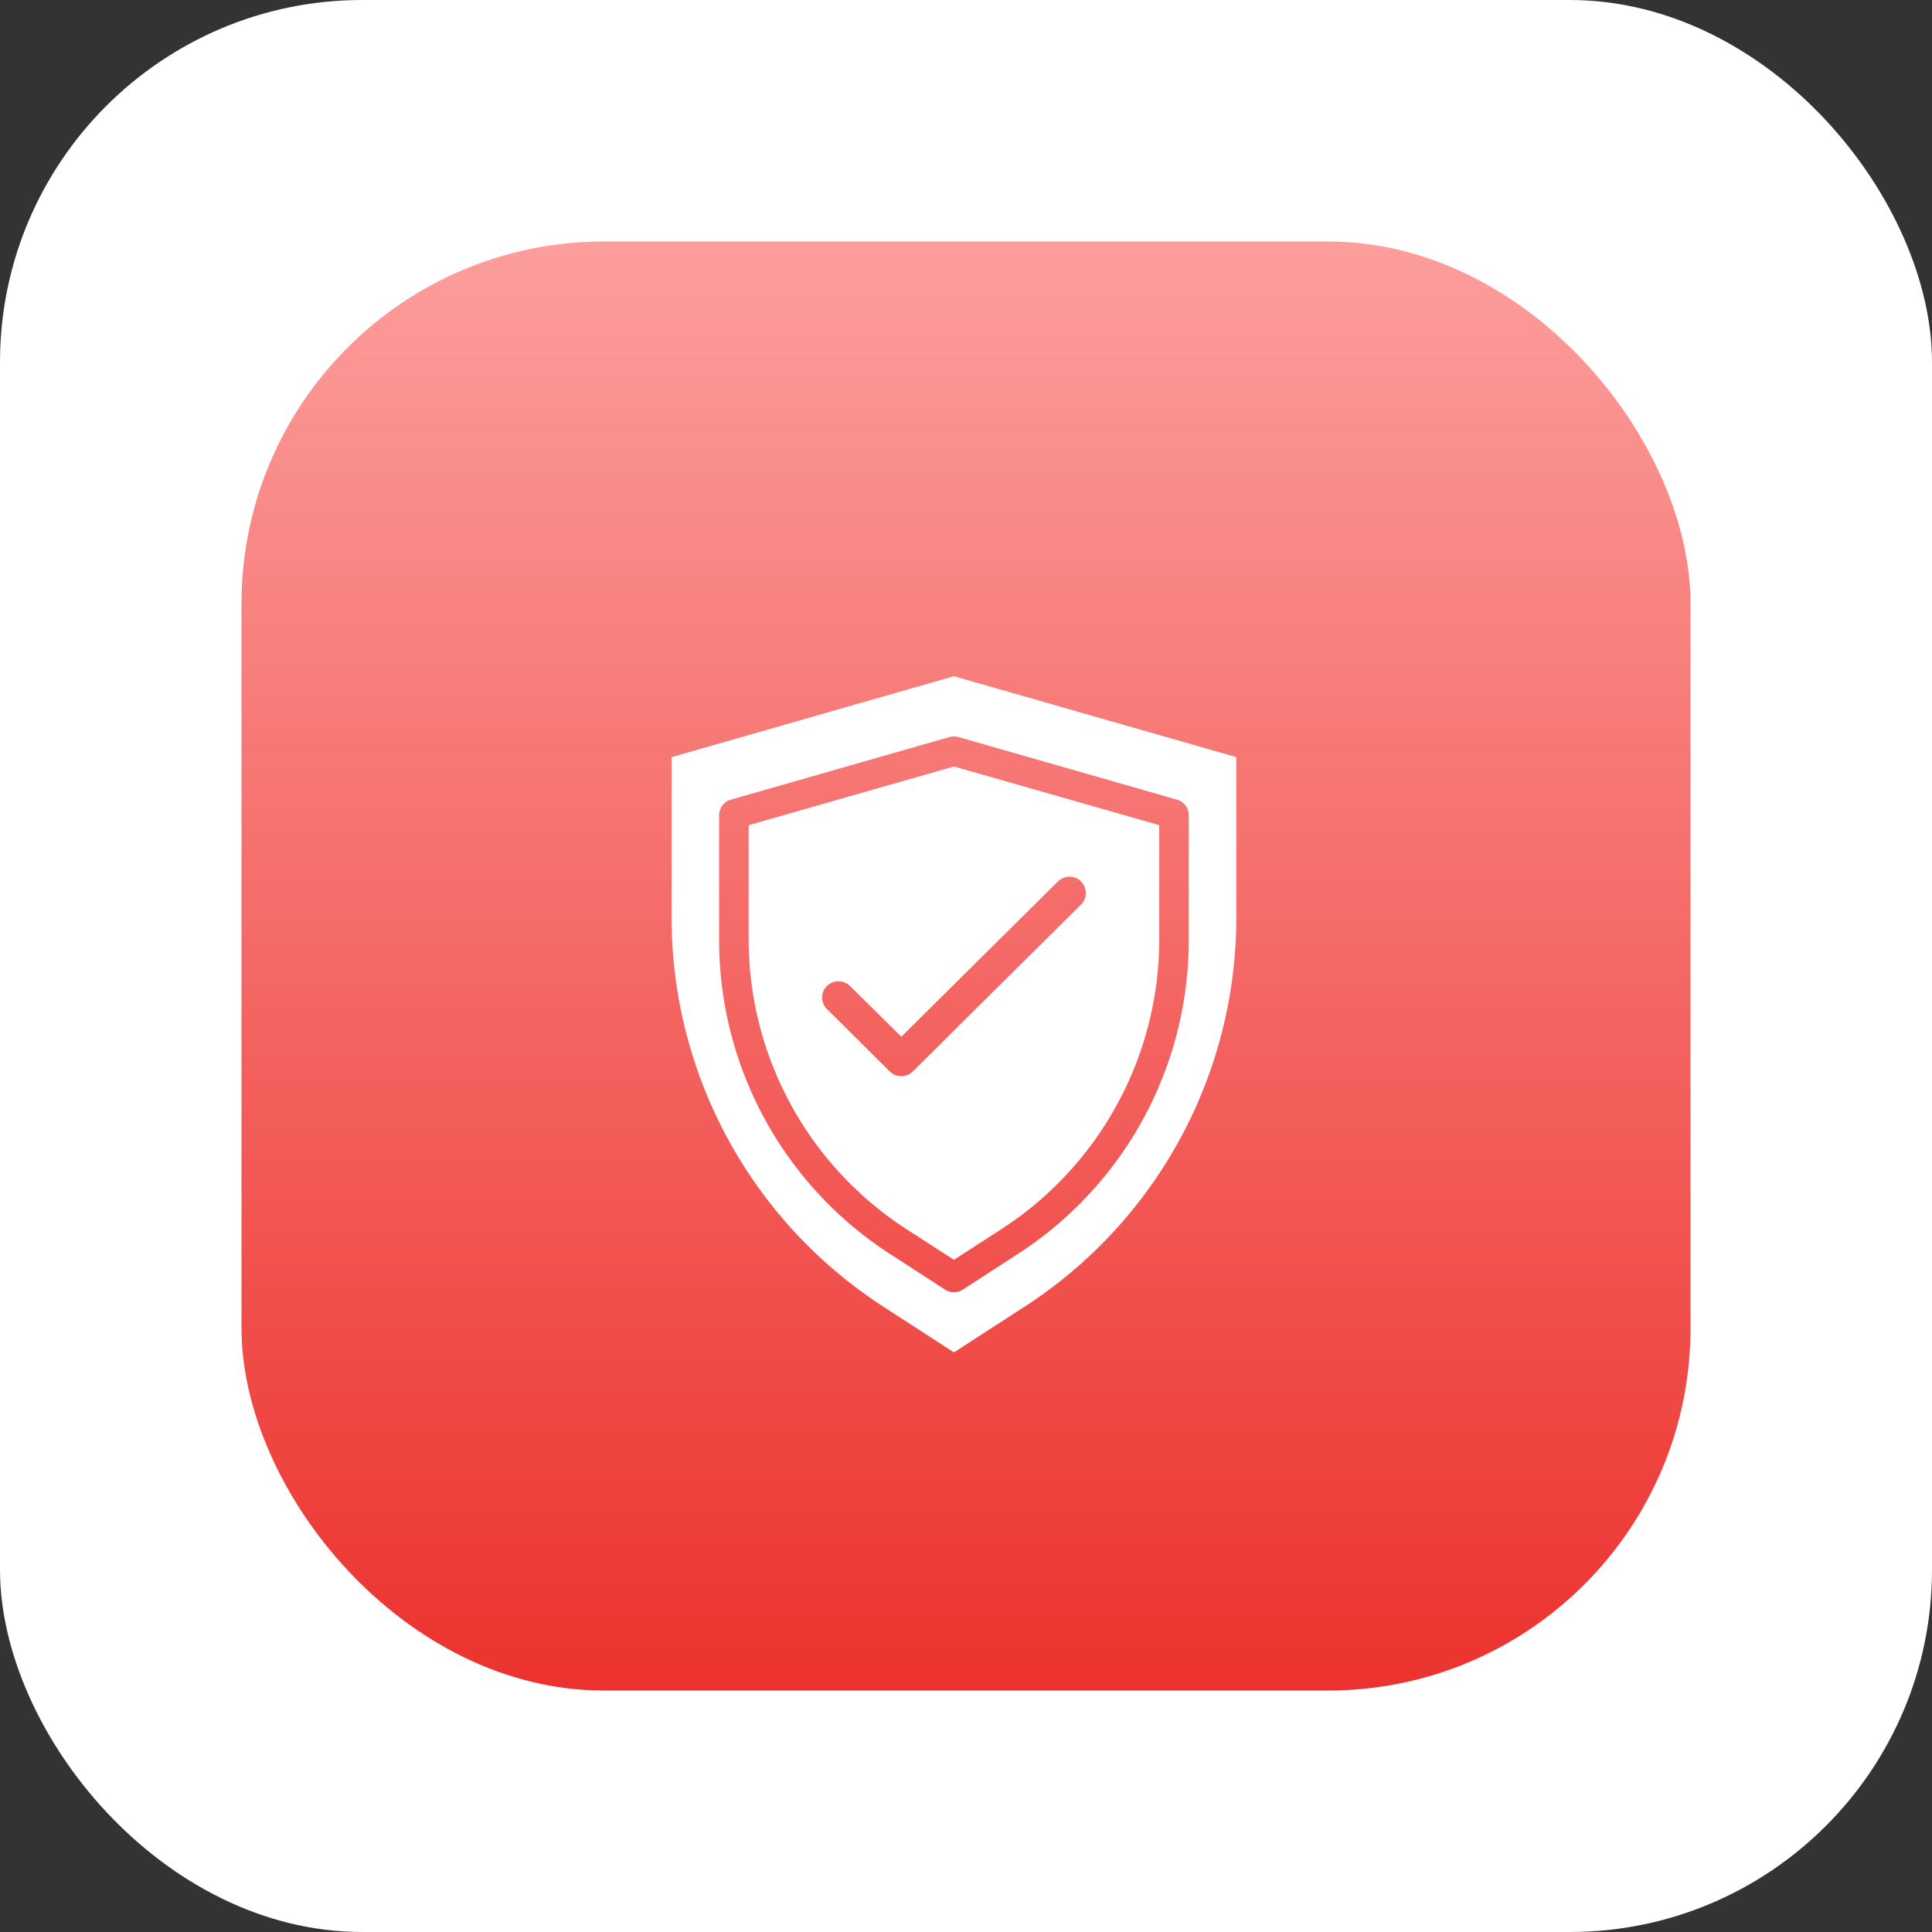
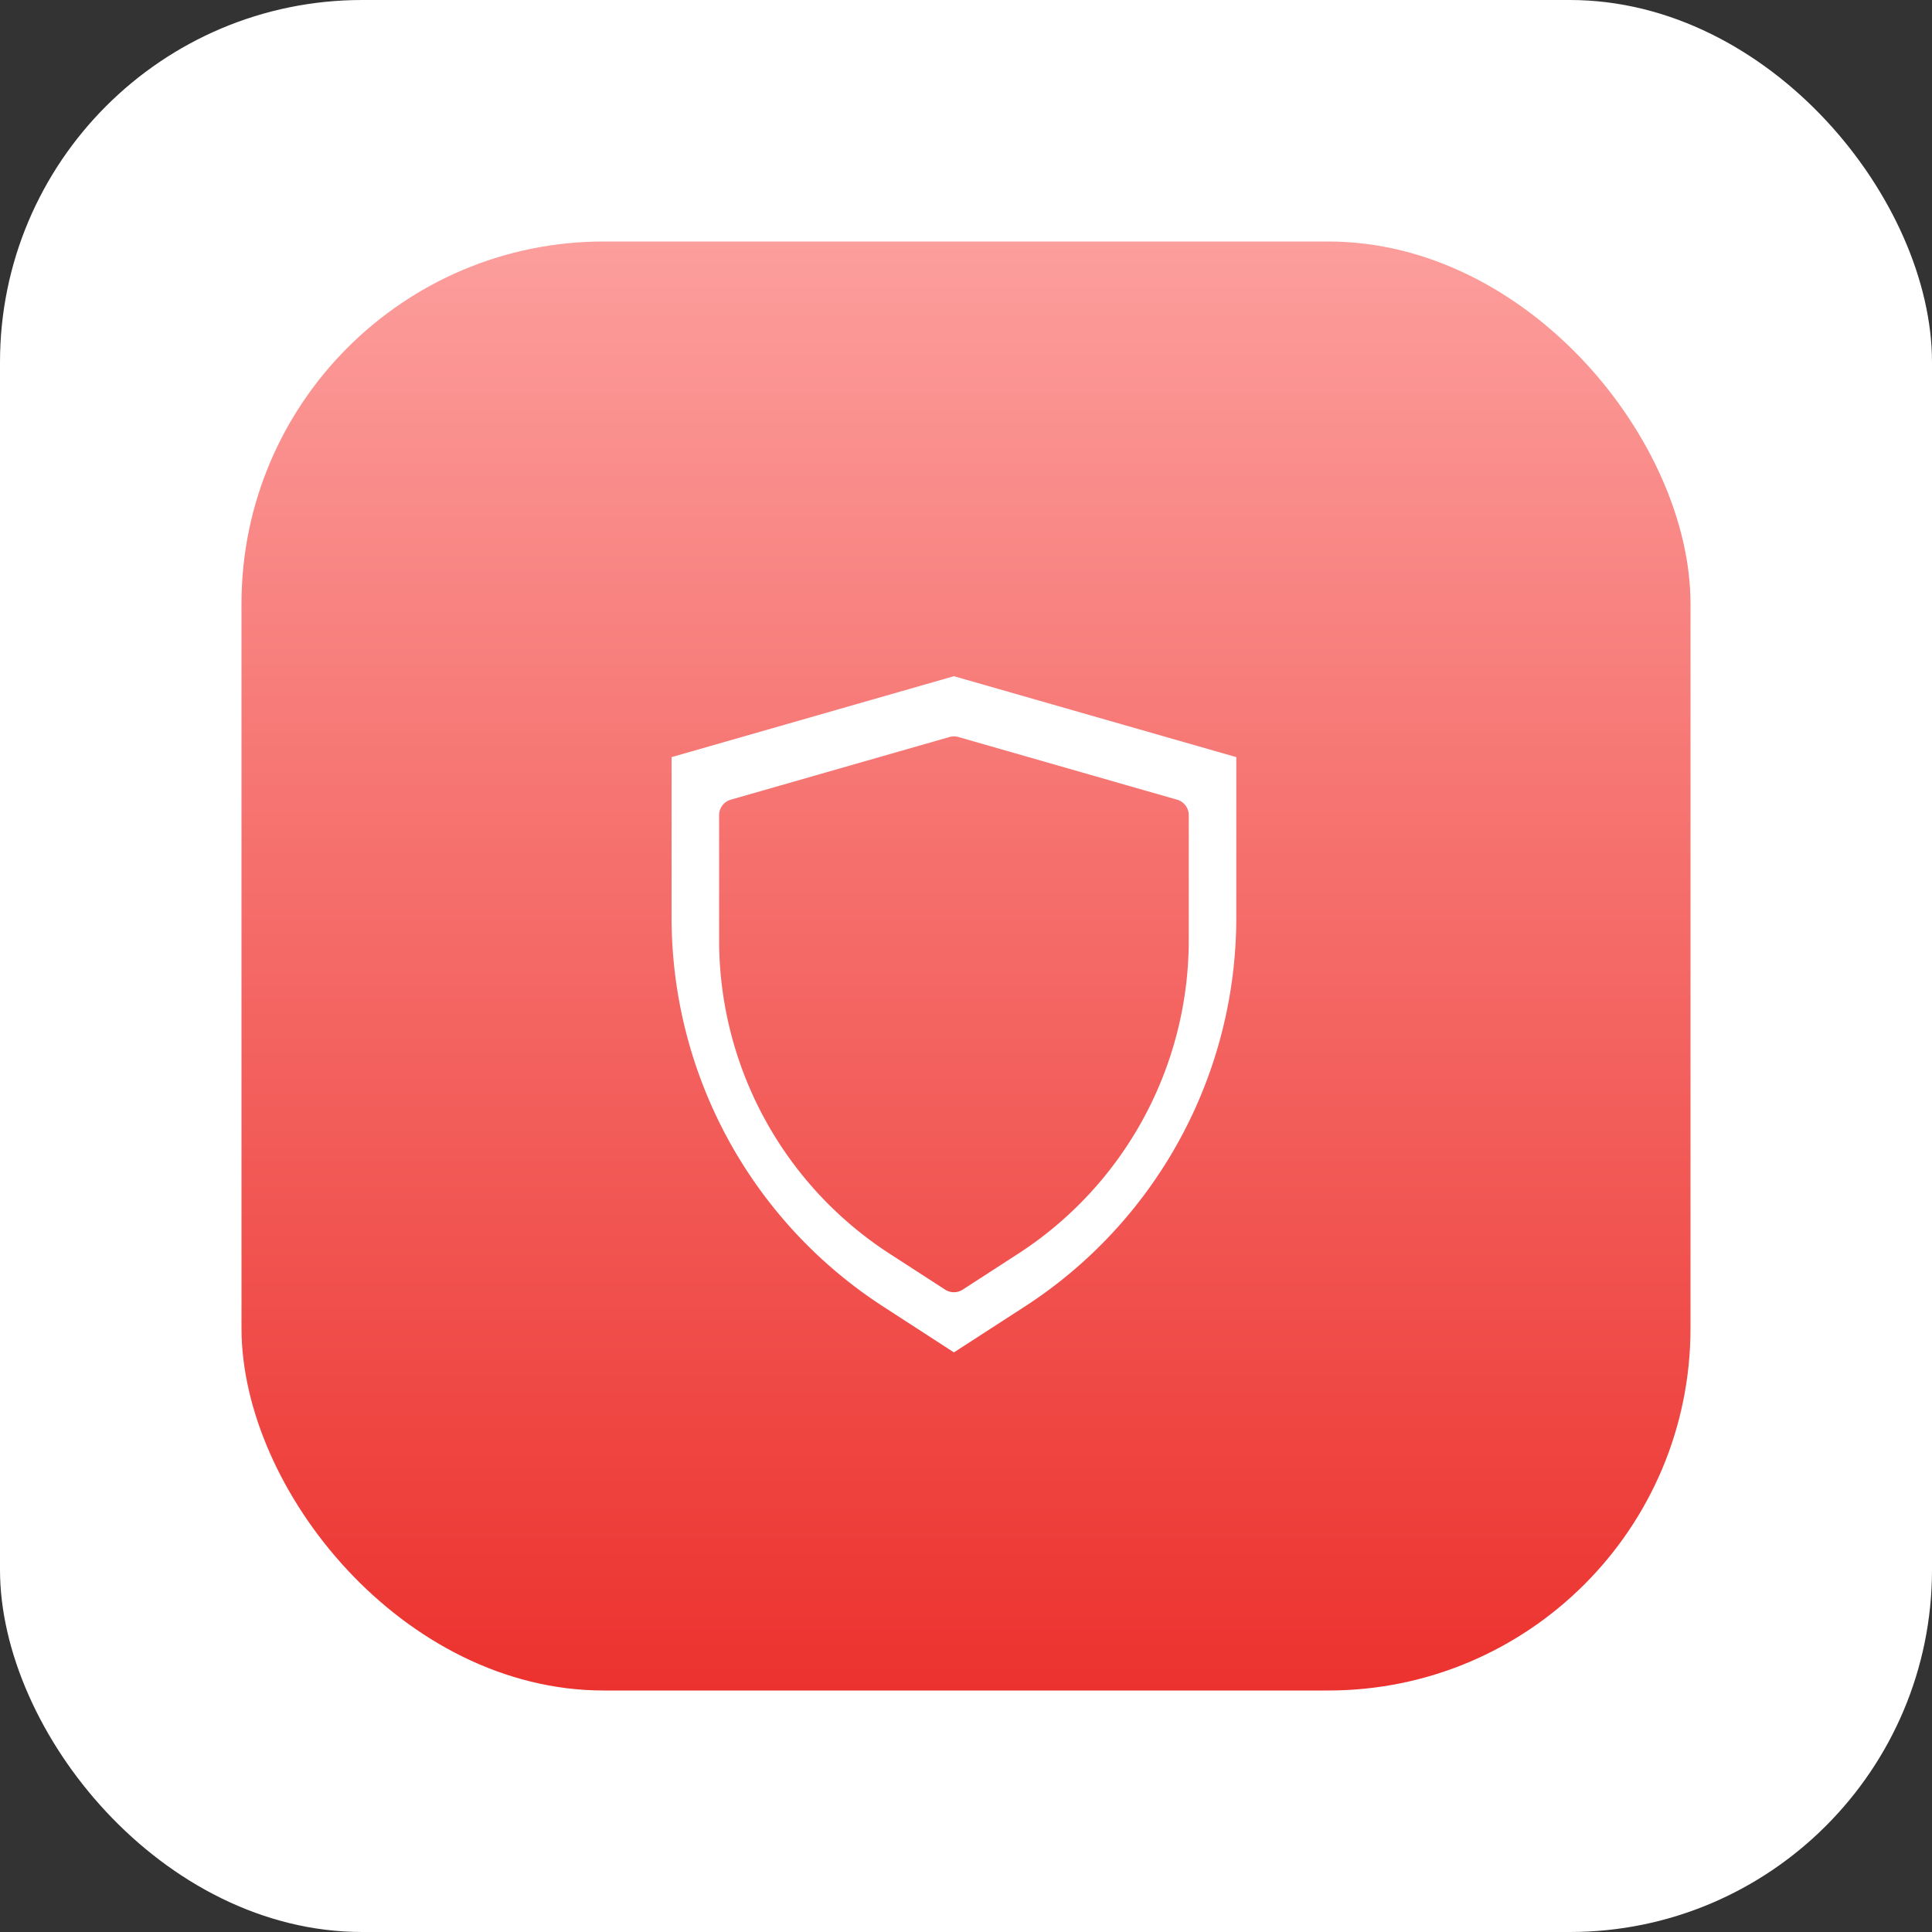
<svg xmlns="http://www.w3.org/2000/svg" width="80" height="80" viewBox="0 0 80 80">
  <rect x="0" y="0" width="80" height="80" fill="#333333" stroke="none" />
  <defs>
    <linearGradient id="linear-gradient" x1="0.5" x2="0.5" y2="1" gradientUnits="objectBoundingBox">
      <stop offset="0" stop-color="#fc9e9c" />
      <stop offset="1" stop-color="#ec322e" />
    </linearGradient>
  </defs>
  <g id="opencart-wgyc-4" transform="translate(-384.25 -3912)">
    <rect id="Rectangle_2494" data-name="Rectangle 2494" width="80" height="80" rx="15" transform="translate(384.25 3912)" fill="#fff" />
    <rect id="Rectangle_2486" data-name="Rectangle 2486" width="60" height="60" rx="15" transform="translate(394.25 3922)" fill="url(#linear-gradient)" />
    <g id="ror-wgyc-4" transform="translate(412.059 3940)">
      <g id="Group_411" data-name="Group 411">
-         <path id="Path_734" data-name="Path 734" d="M2.47,5.323v4.713A14.3,14.3,0,0,0,9.056,22.085l1.914,1.235,1.913-1.235a14.3,14.3,0,0,0,6.588-12.048V5.323l-8.5-2.43ZM16.232,7.659a.669.669,0,0,1,0,.952L9.27,15.518a.682.682,0,0,1-.96,0l-2.6-2.581a.669.669,0,0,1,0-.952.683.683,0,0,1,.96,0l2.122,2.1,6.483-6.43a.682.682,0,0,1,.96,0Z" transform="translate(0.721 0.845)" fill="#fff" />
        <path id="Path_735" data-name="Path 735" d="M11.691,0,0,3.351v6.664a19.186,19.186,0,0,0,8.783,16.1L11.691,28,14.6,26.118a19.185,19.185,0,0,0,8.783-16.1V3.351Zm9.724,10.914a15.47,15.47,0,0,1-7.107,13.028L12.056,25.4a.671.671,0,0,1-.73,0L9.074,23.943A15.47,15.47,0,0,1,1.968,10.914V5.753a.666.666,0,0,1,.484-.64l9.054-2.595a.693.693,0,0,1,.371,0l9.054,2.595a.666.666,0,0,1,.484.64Z" fill="#fff" />
      </g>
    </g>
  </g>
</svg>